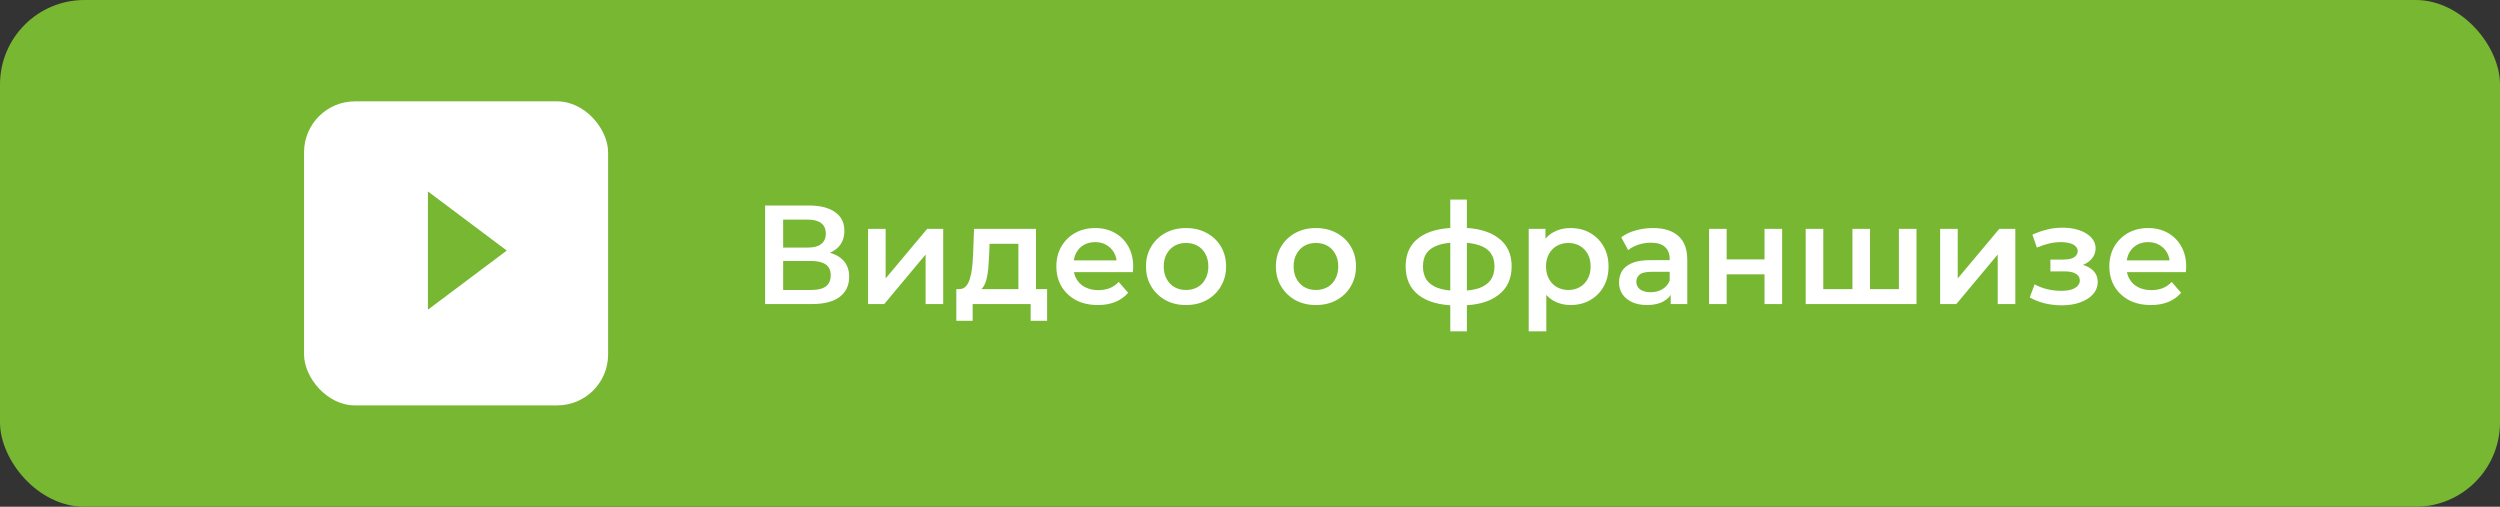
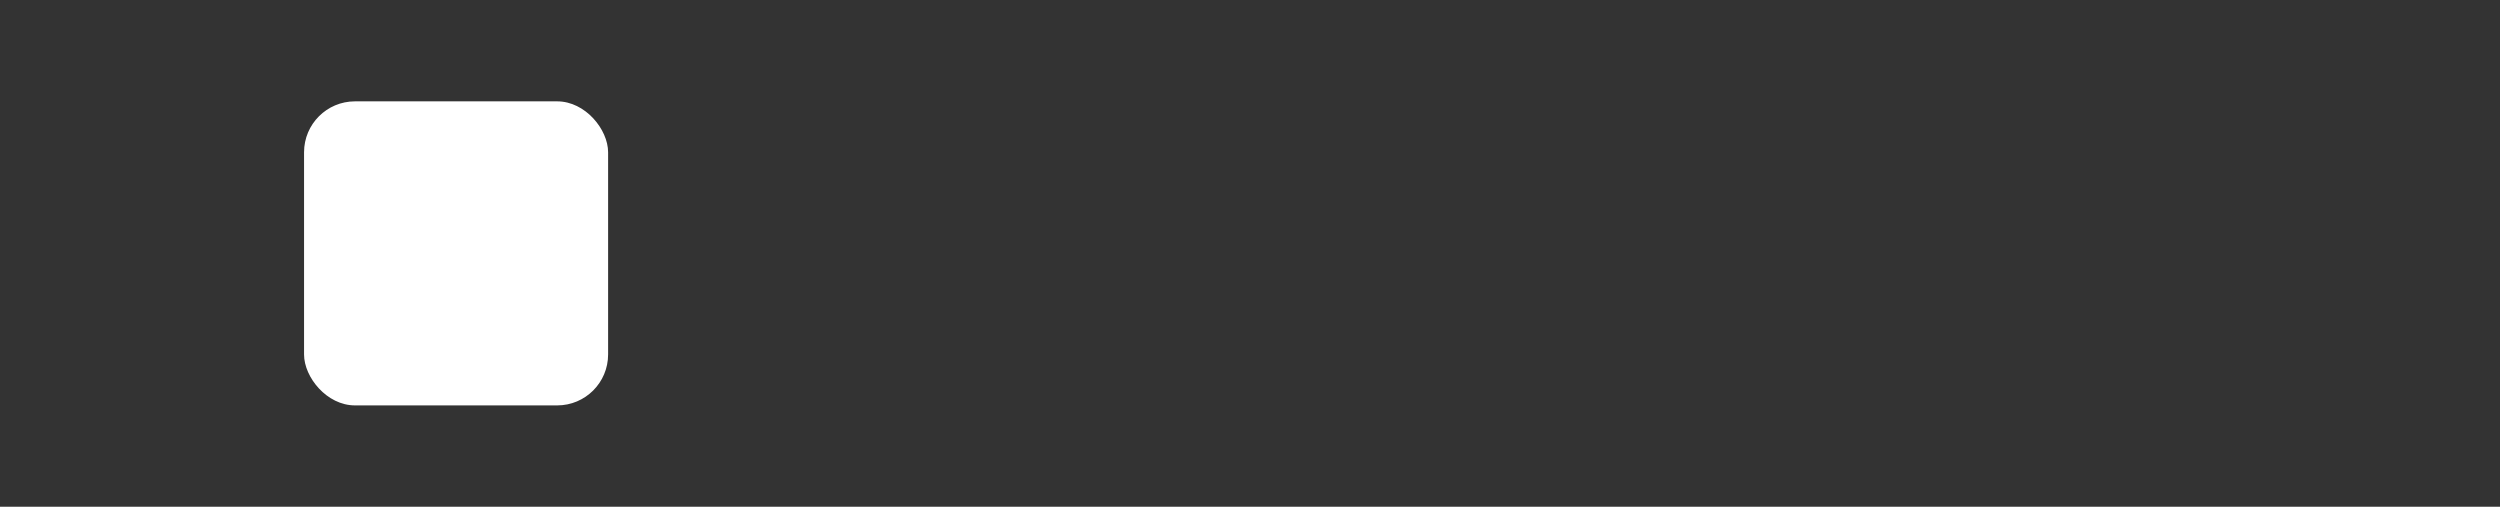
<svg xmlns="http://www.w3.org/2000/svg" width="444" height="90" viewBox="0 0 444 90" fill="none">
  <rect x="0" y="0" width="444" height="90" fill="#333333" stroke="none" />
-   <rect width="444" height="90" rx="15" fill="#78B732" />
-   <path d="M135.887 54V36.5H143.712C145.678 36.5 147.212 36.892 148.312 37.675C149.412 38.442 149.962 39.55 149.962 41C149.962 42.433 149.437 43.542 148.387 44.325C147.337 45.092 145.953 45.475 144.237 45.475L144.687 44.575C146.637 44.575 148.145 44.967 149.212 45.75C150.278 46.533 150.812 47.667 150.812 49.15C150.812 50.667 150.253 51.858 149.137 52.725C148.02 53.575 146.37 54 144.187 54H135.887ZM139.087 51.5H144.087C145.22 51.5 146.078 51.292 146.662 50.875C147.245 50.442 147.537 49.783 147.537 48.9C147.537 48.017 147.245 47.375 146.662 46.975C146.078 46.558 145.22 46.35 144.087 46.35H139.087V51.5ZM139.087 43.975H143.437C144.487 43.975 145.287 43.767 145.837 43.35C146.387 42.917 146.662 42.3 146.662 41.5C146.662 40.667 146.387 40.042 145.837 39.625C145.287 39.208 144.487 39 143.437 39H139.087V43.975ZM154.164 54V40.65H157.289V49.45L164.664 40.65H167.514V54H164.389V45.2L157.039 54H154.164ZM180.868 52.55V43.3H175.743L175.668 45.45C175.634 46.217 175.584 46.958 175.518 47.675C175.451 48.375 175.343 49.025 175.193 49.625C175.043 50.208 174.826 50.692 174.543 51.075C174.259 51.458 173.884 51.708 173.418 51.825L170.318 51.35C170.818 51.35 171.218 51.192 171.518 50.875C171.834 50.542 172.076 50.092 172.243 49.525C172.426 48.942 172.559 48.283 172.643 47.55C172.726 46.8 172.784 46.025 172.818 45.225L172.993 40.65H183.993V52.55H180.868ZM169.843 56.975V51.35H185.968V56.975H183.043V54H172.743V56.975H169.843ZM194.984 54.175C193.5 54.175 192.2 53.883 191.084 53.3C189.984 52.7 189.125 51.883 188.509 50.85C187.909 49.817 187.609 48.642 187.609 47.325C187.609 45.992 187.9 44.817 188.484 43.8C189.084 42.767 189.9 41.958 190.934 41.375C191.984 40.792 193.175 40.5 194.509 40.5C195.809 40.5 196.967 40.783 197.984 41.35C199 41.917 199.8 42.717 200.384 43.75C200.967 44.783 201.259 46 201.259 47.4C201.259 47.533 201.25 47.683 201.234 47.85C201.234 48.017 201.225 48.175 201.209 48.325H190.084V46.25H199.559L198.334 46.9C198.35 46.133 198.192 45.458 197.859 44.875C197.525 44.292 197.067 43.833 196.484 43.5C195.917 43.167 195.259 43 194.509 43C193.742 43 193.067 43.167 192.484 43.5C191.917 43.833 191.467 44.3 191.134 44.9C190.817 45.483 190.659 46.175 190.659 46.975V47.475C190.659 48.275 190.842 48.983 191.209 49.6C191.575 50.217 192.092 50.692 192.759 51.025C193.425 51.358 194.192 51.525 195.059 51.525C195.809 51.525 196.484 51.408 197.084 51.175C197.684 50.942 198.217 50.575 198.684 50.075L200.359 52C199.759 52.7 199 53.242 198.084 53.625C197.184 53.992 196.15 54.175 194.984 54.175ZM210.627 54.175C209.26 54.175 208.043 53.883 206.977 53.3C205.91 52.7 205.068 51.883 204.452 50.85C203.835 49.817 203.527 48.642 203.527 47.325C203.527 45.992 203.835 44.817 204.452 43.8C205.068 42.767 205.91 41.958 206.977 41.375C208.043 40.792 209.26 40.5 210.627 40.5C212.01 40.5 213.235 40.792 214.302 41.375C215.385 41.958 216.227 42.758 216.827 43.775C217.443 44.792 217.752 45.975 217.752 47.325C217.752 48.642 217.443 49.817 216.827 50.85C216.227 51.883 215.385 52.7 214.302 53.3C213.235 53.883 212.01 54.175 210.627 54.175ZM210.627 51.5C211.393 51.5 212.077 51.333 212.677 51C213.277 50.667 213.743 50.183 214.077 49.55C214.427 48.917 214.602 48.175 214.602 47.325C214.602 46.458 214.427 45.717 214.077 45.1C213.743 44.467 213.277 43.983 212.677 43.65C212.077 43.317 211.402 43.15 210.652 43.15C209.885 43.15 209.202 43.317 208.602 43.65C208.018 43.983 207.552 44.467 207.202 45.1C206.852 45.717 206.677 46.458 206.677 47.325C206.677 48.175 206.852 48.917 207.202 49.55C207.552 50.183 208.018 50.667 208.602 51C209.202 51.333 209.877 51.5 210.627 51.5ZM233.698 54.175C232.331 54.175 231.115 53.883 230.048 53.3C228.981 52.7 228.14 51.883 227.523 50.85C226.906 49.817 226.598 48.642 226.598 47.325C226.598 45.992 226.906 44.817 227.523 43.8C228.14 42.767 228.981 41.958 230.048 41.375C231.115 40.792 232.331 40.5 233.698 40.5C235.081 40.5 236.306 40.792 237.373 41.375C238.456 41.958 239.298 42.758 239.898 43.775C240.515 44.792 240.823 45.975 240.823 47.325C240.823 48.642 240.515 49.817 239.898 50.85C239.298 51.883 238.456 52.7 237.373 53.3C236.306 53.883 235.081 54.175 233.698 54.175ZM233.698 51.5C234.465 51.5 235.148 51.333 235.748 51C236.348 50.667 236.815 50.183 237.148 49.55C237.498 48.917 237.673 48.175 237.673 47.325C237.673 46.458 237.498 45.717 237.148 45.1C236.815 44.467 236.348 43.983 235.748 43.65C235.148 43.317 234.473 43.15 233.723 43.15C232.956 43.15 232.273 43.317 231.673 43.65C231.09 43.983 230.623 44.467 230.273 45.1C229.923 45.717 229.748 46.458 229.748 47.325C229.748 48.175 229.923 48.917 230.273 49.55C230.623 50.183 231.09 50.667 231.673 51C232.273 51.333 232.948 51.5 233.698 51.5ZM259.294 54.25C259.278 54.25 259.203 54.25 259.069 54.25C258.953 54.25 258.836 54.25 258.719 54.25C258.619 54.25 258.553 54.25 258.519 54.25C255.703 54.217 253.519 53.608 251.969 52.425C250.419 51.225 249.644 49.517 249.644 47.3C249.644 45.1 250.419 43.417 251.969 42.25C253.519 41.083 255.728 40.483 258.594 40.45C258.628 40.45 258.694 40.45 258.794 40.45C258.911 40.45 259.019 40.45 259.119 40.45C259.236 40.45 259.303 40.45 259.319 40.45C262.203 40.45 264.444 41.042 266.044 42.225C267.661 43.392 268.469 45.083 268.469 47.3C268.469 49.533 267.661 51.25 266.044 52.45C264.444 53.65 262.194 54.25 259.294 54.25ZM259.194 51.65C260.611 51.65 261.778 51.492 262.694 51.175C263.611 50.842 264.294 50.358 264.744 49.725C265.194 49.075 265.419 48.267 265.419 47.3C265.419 46.35 265.194 45.567 264.744 44.95C264.294 44.317 263.611 43.85 262.694 43.55C261.778 43.233 260.611 43.075 259.194 43.075C259.161 43.075 259.078 43.075 258.944 43.075C258.828 43.075 258.753 43.075 258.719 43.075C257.336 43.075 256.203 43.242 255.319 43.575C254.436 43.892 253.778 44.358 253.344 44.975C252.928 45.592 252.719 46.367 252.719 47.3C252.719 48.25 252.928 49.042 253.344 49.675C253.778 50.308 254.436 50.792 255.319 51.125C256.219 51.458 257.353 51.633 258.719 51.65C258.753 51.65 258.828 51.65 258.944 51.65C259.078 51.65 259.161 51.65 259.194 51.65ZM257.569 58.85V35.45H260.519V58.85H257.569ZM278.898 54.175C277.815 54.175 276.823 53.925 275.923 53.425C275.04 52.925 274.331 52.175 273.798 51.175C273.281 50.158 273.023 48.875 273.023 47.325C273.023 45.758 273.273 44.475 273.773 43.475C274.29 42.475 274.99 41.733 275.873 41.25C276.756 40.75 277.765 40.5 278.898 40.5C280.215 40.5 281.373 40.783 282.373 41.35C283.39 41.917 284.19 42.708 284.773 43.725C285.373 44.742 285.673 45.942 285.673 47.325C285.673 48.708 285.373 49.917 284.773 50.95C284.19 51.967 283.39 52.758 282.373 53.325C281.373 53.892 280.215 54.175 278.898 54.175ZM271.498 58.85V40.65H274.473V43.8L274.373 47.35L274.623 50.9V58.85H271.498ZM278.548 51.5C279.298 51.5 279.965 51.333 280.548 51C281.148 50.667 281.623 50.183 281.973 49.55C282.323 48.917 282.498 48.175 282.498 47.325C282.498 46.458 282.323 45.717 281.973 45.1C281.623 44.467 281.148 43.983 280.548 43.65C279.965 43.317 279.298 43.15 278.548 43.15C277.798 43.15 277.123 43.317 276.523 43.65C275.923 43.983 275.448 44.467 275.098 45.1C274.748 45.717 274.573 46.458 274.573 47.325C274.573 48.175 274.748 48.917 275.098 49.55C275.448 50.183 275.923 50.667 276.523 51C277.123 51.333 277.798 51.5 278.548 51.5ZM296.712 54V51.3L296.537 50.725V46C296.537 45.083 296.262 44.375 295.712 43.875C295.162 43.358 294.329 43.1 293.212 43.1C292.462 43.1 291.721 43.217 290.987 43.45C290.271 43.683 289.662 44.008 289.162 44.425L287.937 42.15C288.654 41.6 289.504 41.192 290.487 40.925C291.487 40.642 292.521 40.5 293.587 40.5C295.521 40.5 297.012 40.967 298.062 41.9C299.129 42.817 299.662 44.242 299.662 46.175V54H296.712ZM292.512 54.175C291.512 54.175 290.637 54.008 289.887 53.675C289.137 53.325 288.554 52.85 288.137 52.25C287.737 51.633 287.537 50.942 287.537 50.175C287.537 49.425 287.712 48.75 288.062 48.15C288.429 47.55 289.021 47.075 289.837 46.725C290.654 46.375 291.737 46.2 293.087 46.2H296.962V48.275H293.312C292.246 48.275 291.529 48.45 291.162 48.8C290.796 49.133 290.612 49.55 290.612 50.05C290.612 50.617 290.837 51.067 291.287 51.4C291.737 51.733 292.362 51.9 293.162 51.9C293.929 51.9 294.612 51.725 295.212 51.375C295.829 51.025 296.271 50.508 296.537 49.825L297.062 51.7C296.762 52.483 296.221 53.092 295.437 53.525C294.671 53.958 293.696 54.175 292.512 54.175ZM303.529 54V40.65H306.654V46.075H313.379V40.65H316.504V54H313.379V48.725H306.654V54H303.529ZM329.667 51.35L328.992 52.1V40.65H332.117V52.1L331.367 51.35H337.967L337.242 52.1V40.65H340.367V54H320.692V40.65H323.817V52.1L323.092 51.35H329.667ZM344.569 54V40.65H347.694V49.45L355.069 40.65H357.919V54H354.794V45.2L347.444 54H344.569ZM366.177 54.225C365.16 54.225 364.152 54.108 363.152 53.875C362.169 53.625 361.277 53.275 360.477 52.825L361.352 50.5C362.002 50.867 362.735 51.15 363.552 51.35C364.369 51.55 365.185 51.65 366.002 51.65C366.702 51.65 367.302 51.583 367.802 51.45C368.302 51.3 368.685 51.083 368.952 50.8C369.235 50.517 369.377 50.192 369.377 49.825C369.377 49.292 369.144 48.892 368.677 48.625C368.227 48.342 367.577 48.2 366.727 48.2H364.152V46.1H366.477C367.01 46.1 367.46 46.042 367.827 45.925C368.21 45.808 368.502 45.633 368.702 45.4C368.902 45.167 369.002 44.892 369.002 44.575C369.002 44.258 368.877 43.983 368.627 43.75C368.394 43.5 368.052 43.317 367.602 43.2C367.152 43.067 366.61 43 365.977 43C365.31 43 364.619 43.083 363.902 43.25C363.202 43.417 362.485 43.658 361.752 43.975L360.952 41.675C361.802 41.292 362.627 41 363.427 40.8C364.244 40.583 365.052 40.467 365.852 40.45C367.069 40.4 368.152 40.525 369.102 40.825C370.052 41.125 370.802 41.558 371.352 42.125C371.902 42.692 372.177 43.358 372.177 44.125C372.177 44.758 371.977 45.333 371.577 45.85C371.194 46.35 370.66 46.742 369.977 47.025C369.31 47.308 368.544 47.45 367.677 47.45L367.777 46.775C369.26 46.775 370.427 47.075 371.277 47.675C372.127 48.258 372.552 49.058 372.552 50.075C372.552 50.892 372.277 51.617 371.727 52.25C371.177 52.867 370.419 53.35 369.452 53.7C368.502 54.05 367.41 54.225 366.177 54.225ZM381.995 54.175C380.512 54.175 379.212 53.883 378.095 53.3C376.995 52.7 376.137 51.883 375.52 50.85C374.92 49.817 374.62 48.642 374.62 47.325C374.62 45.992 374.912 44.817 375.495 43.8C376.095 42.767 376.912 41.958 377.945 41.375C378.995 40.792 380.187 40.5 381.52 40.5C382.82 40.5 383.979 40.783 384.995 41.35C386.012 41.917 386.812 42.717 387.395 43.75C387.979 44.783 388.27 46 388.27 47.4C388.27 47.533 388.262 47.683 388.245 47.85C388.245 48.017 388.237 48.175 388.22 48.325H377.095V46.25H386.57L385.345 46.9C385.362 46.133 385.204 45.458 384.87 44.875C384.537 44.292 384.079 43.833 383.495 43.5C382.929 43.167 382.27 43 381.52 43C380.754 43 380.079 43.167 379.495 43.5C378.929 43.833 378.479 44.3 378.145 44.9C377.829 45.483 377.67 46.175 377.67 46.975V47.475C377.67 48.275 377.854 48.983 378.22 49.6C378.587 50.217 379.104 50.692 379.77 51.025C380.437 51.358 381.204 51.525 382.07 51.525C382.82 51.525 383.495 51.408 384.095 51.175C384.695 50.942 385.229 50.575 385.695 50.075L387.37 52C386.77 52.7 386.012 53.242 385.095 53.625C384.195 53.992 383.162 54.175 381.995 54.175Z" fill="white" />
  <rect x="54" y="18" width="54" height="54" rx="9.044" fill="white" />
-   <path d="M76 55V35V34L90 44.5L76 55Z" fill="#78B732" />
</svg>